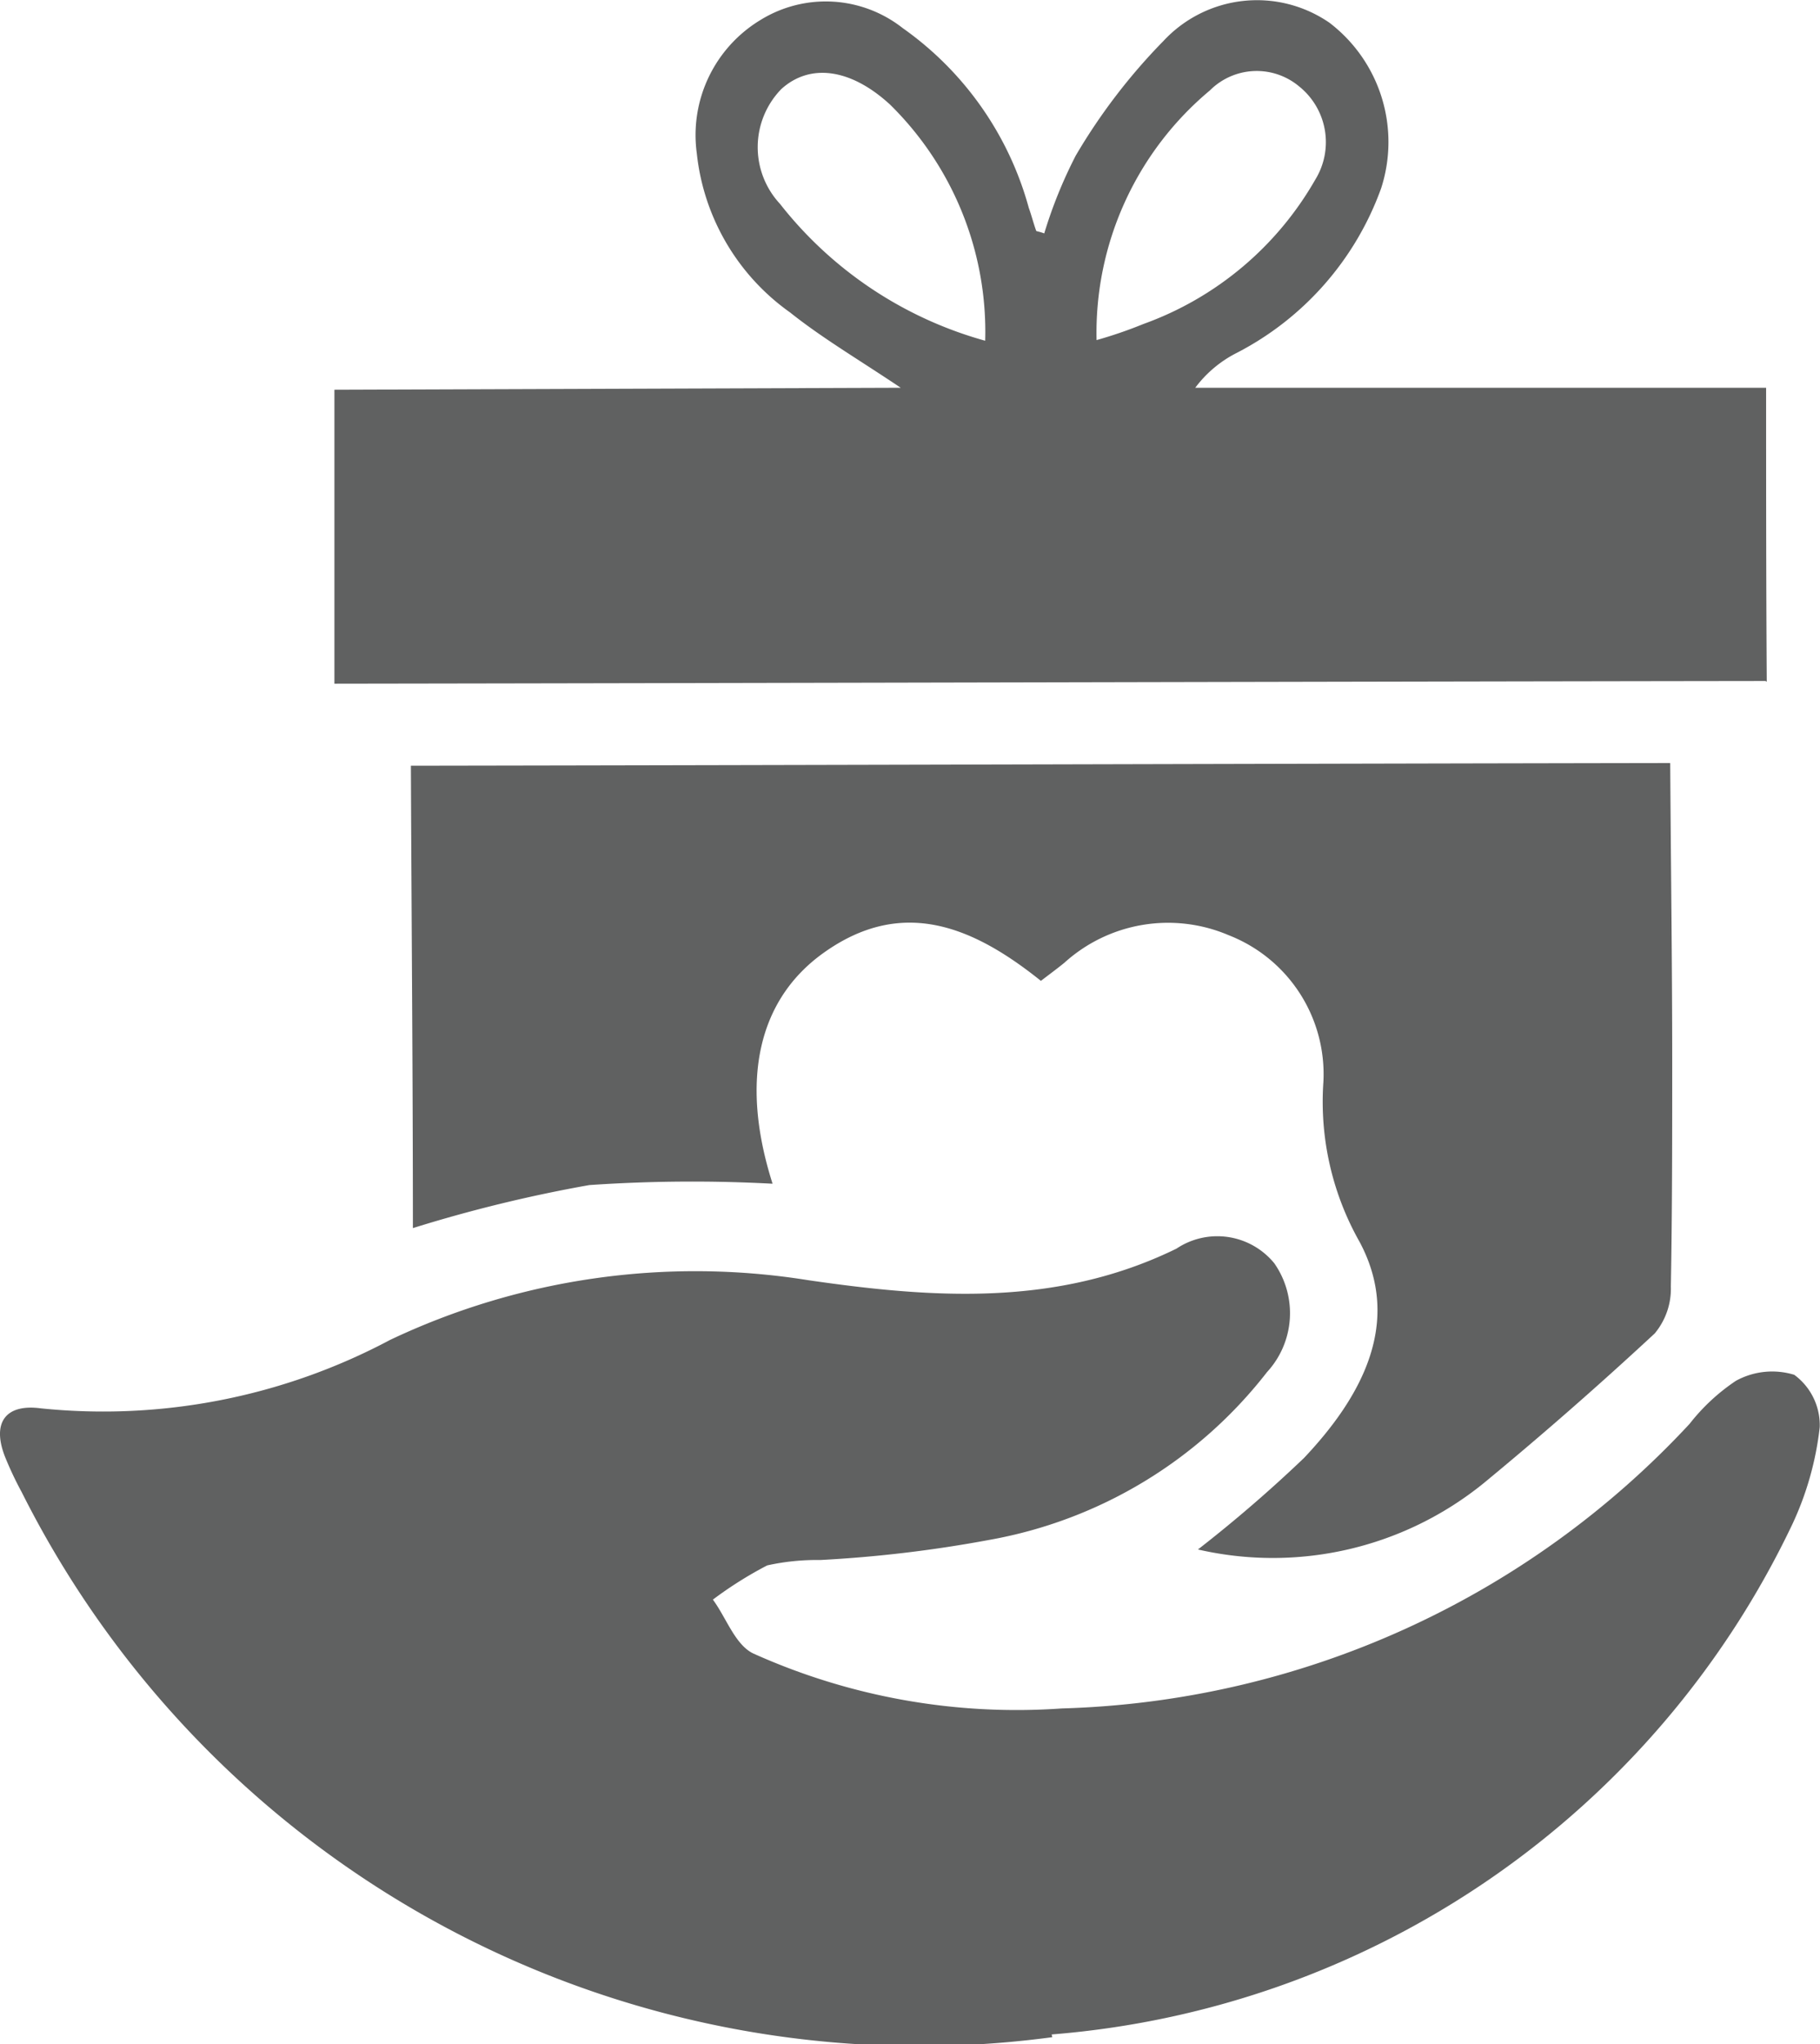
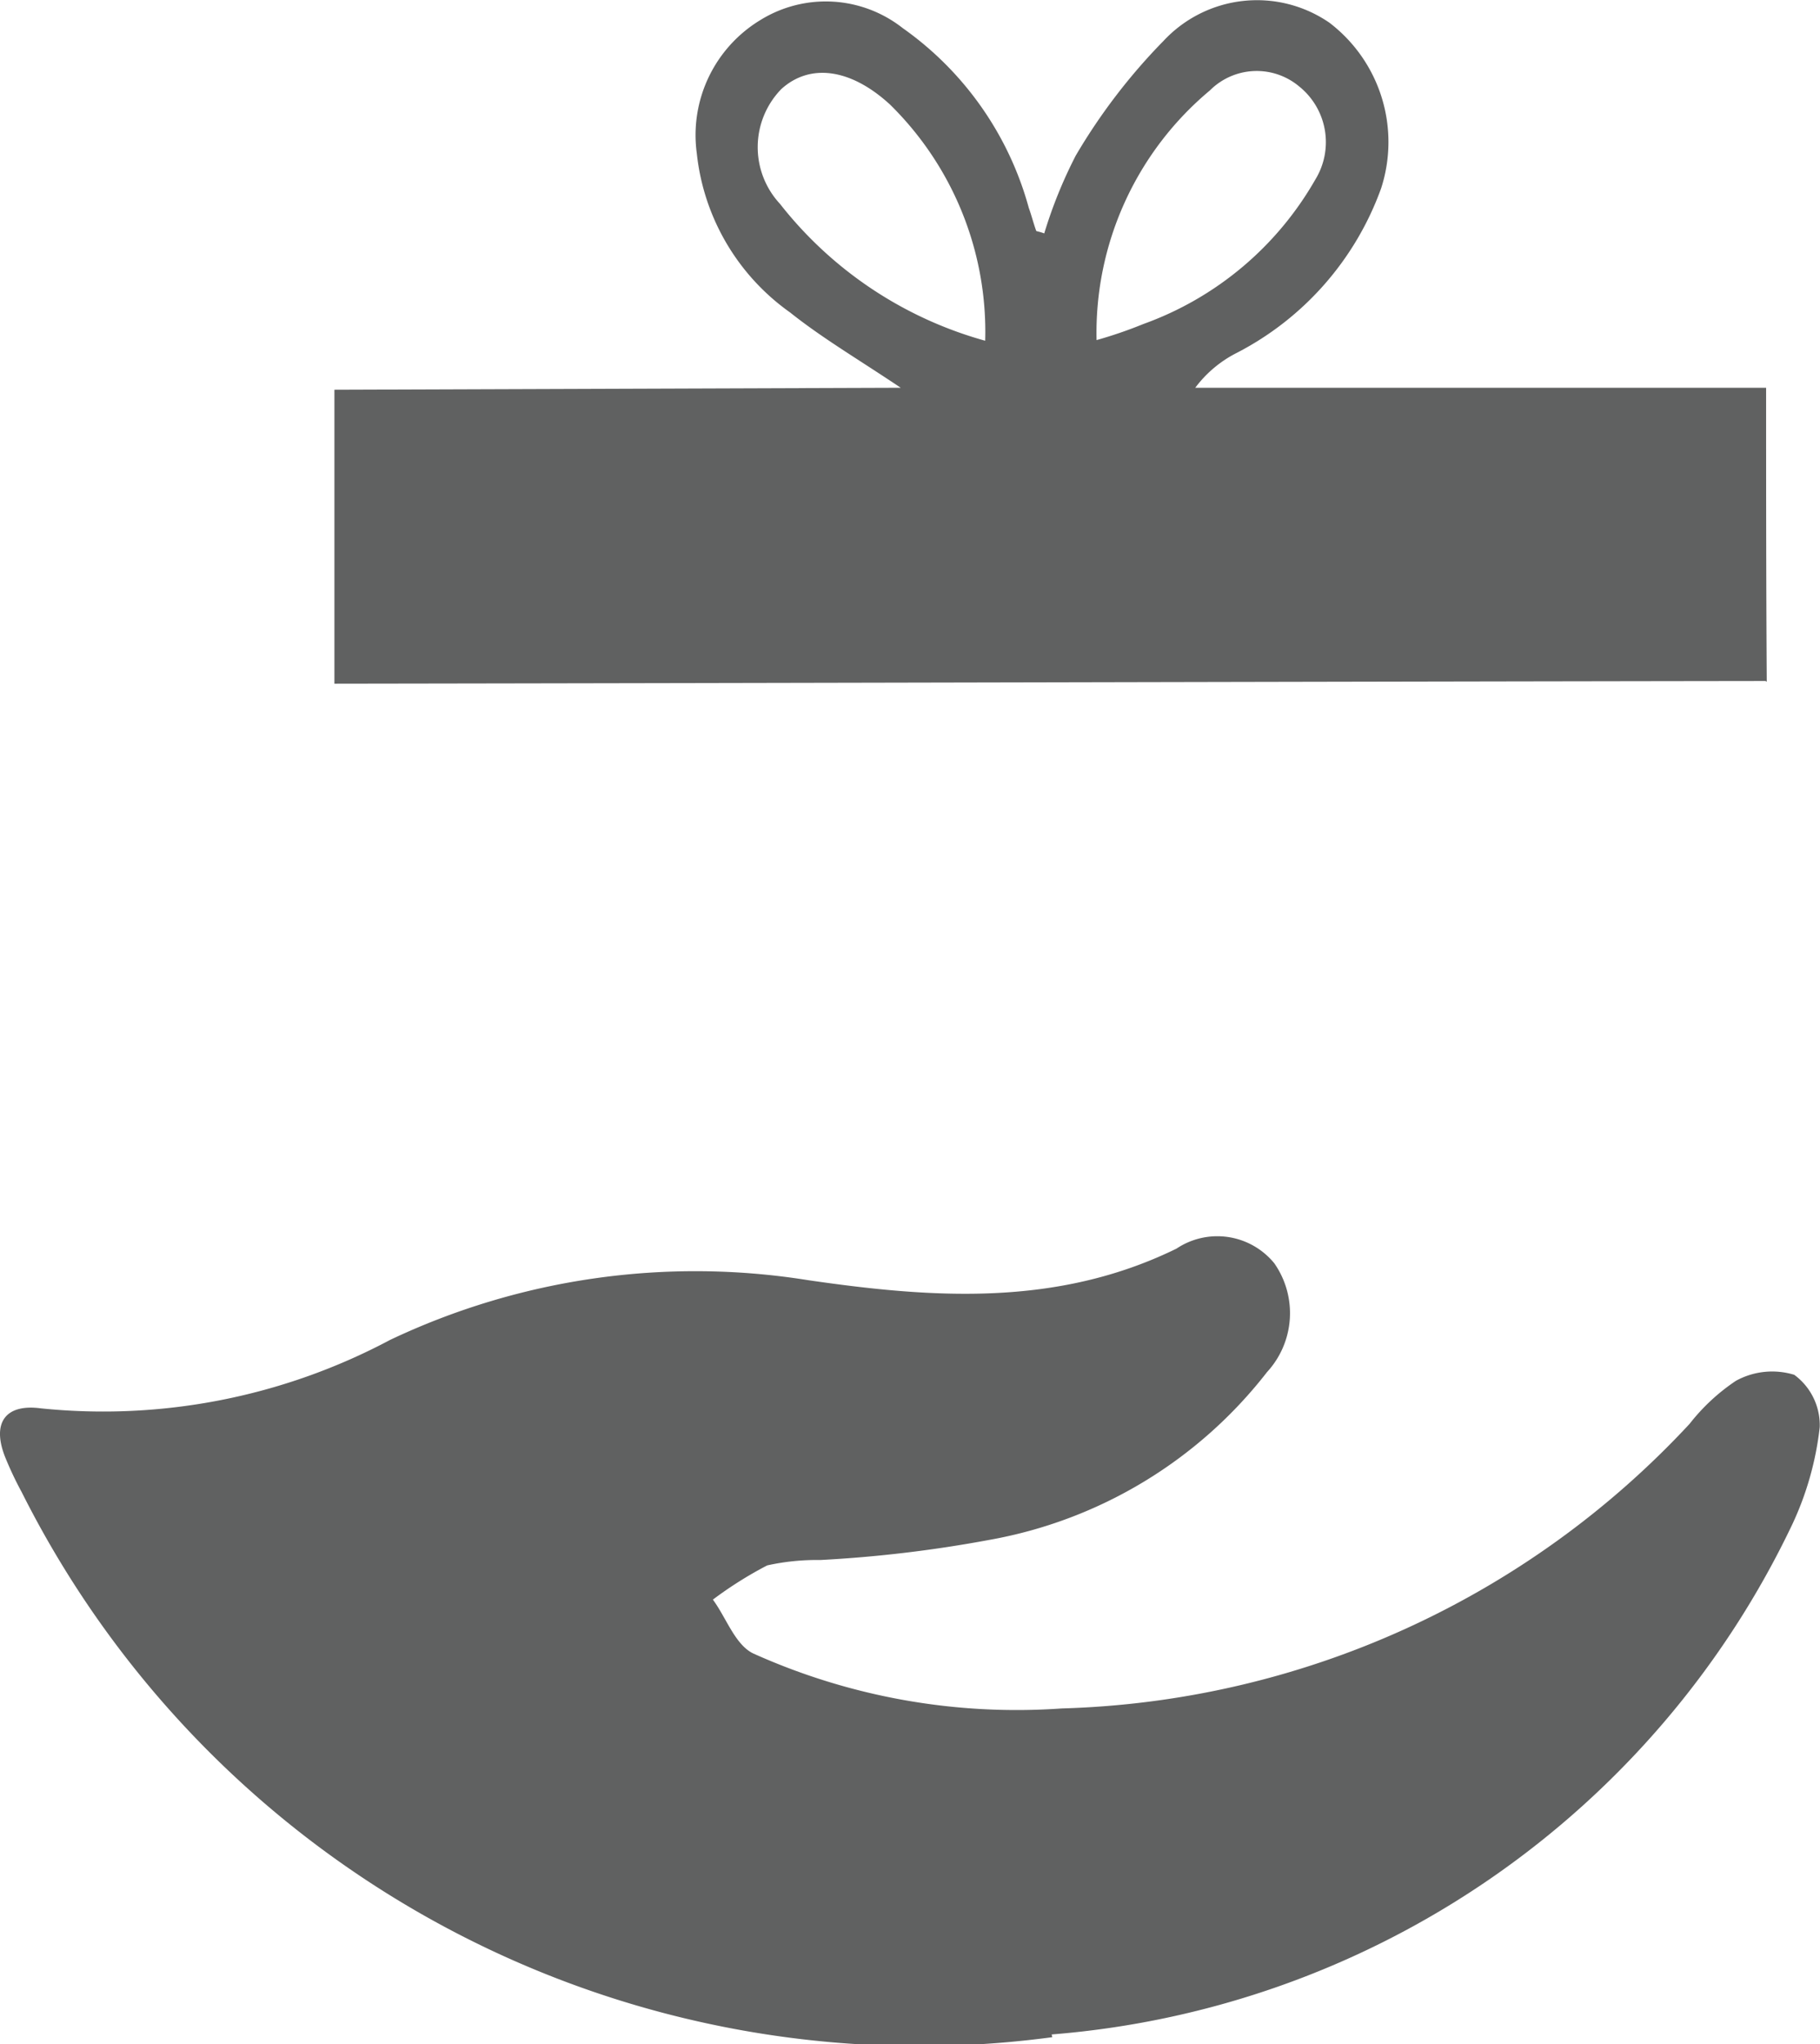
<svg xmlns="http://www.w3.org/2000/svg" width="33.84" height="37.998" viewBox="0 0 33.84 37.998">
  <g id="Layer_1" transform="translate(0.015 0.008)">
    <g id="Group_77306" data-name="Group 77306" data-sanitized-data-name="Group 77306" transform="translate(-0.015 -0.008)">
      <path id="Path_80066" data-name="Path 80066" data-sanitized-data-name="Path 80066" d="M19.551,33.151A18.667,18.667,0,0,1,.39,23.022a6.393,6.393,0,0,1-.312-.661c-.249-.636.012-.985.661-.9a11.355,11.355,0,0,0,6.5-1.272,13.25,13.25,0,0,1,7.772-1.11c2.32.337,4.628.5,6.848-.586a1.367,1.367,0,0,1,1.821.274,1.618,1.618,0,0,1-.137,2.021,8.4,8.4,0,0,1-5.164,3.119,24.024,24.024,0,0,1-3.144.374,4.262,4.262,0,0,0-.985.1,7.205,7.205,0,0,0-1.01.636c.249.337.412.836.748,1a11.928,11.928,0,0,0,5.738,1.023A16.566,16.566,0,0,0,31.4,21.75a3.705,3.705,0,0,1,.861-.8,1.4,1.4,0,0,1,1.085-.112,1.161,1.161,0,0,1,.474.973,5.766,5.766,0,0,1-.511,1.809A16.715,16.715,0,0,1,19.539,33.1Z" transform="translate(0.015 4.718)" fill="#606161" />
      <path id="Path_80067" data-name="Path 80067" data-sanitized-data-name="Path 80067" d="M31.578,12.651c-8.957.012-17.726.037-26.608.05V7.237L15.5,7.2c-.8-.536-1.46-.923-2.058-1.4a4.163,4.163,0,0,1-1.734-2.956A2.5,2.5,0,0,1,12.891.364a2.312,2.312,0,0,1,2.645.15,6.039,6.039,0,0,1,2.345,3.343c.05.137.087.287.137.424,0,.012.05.012.15.05a8.572,8.572,0,0,1,.586-1.447A10.993,10.993,0,0,1,20.388.75,2.374,2.374,0,0,1,23.47.414a2.789,2.789,0,0,1,.961,3.081,5.566,5.566,0,0,1-2.682,3.056,2.2,2.2,0,0,0-.773.649H31.59c0,1.834,0,3.605.012,5.464ZM19.141,6.314a8.263,8.263,0,0,0,.873-.3,6.031,6.031,0,0,0,3.193-2.682,1.329,1.329,0,0,0-.3-1.734,1.229,1.229,0,0,0-1.659.075A5.869,5.869,0,0,0,19.141,6.314Zm-2.071.012A5.919,5.919,0,0,0,15.3,1.935c-.748-.686-1.5-.761-2.021-.287a1.548,1.548,0,0,0-.025,2.133A7.342,7.342,0,0,0,17.07,6.326Z" transform="translate(1.248 0.008)" fill="#606161" />
-       <path id="Path_80068" data-name="Path 80068" data-sanitized-data-name="Path 80068" d="M12.834,19.091a28.059,28.059,0,0,0-3.406.025,26.546,26.546,0,0,0-3.281.8c0-2.819-.025-5.638-.037-8.595,7.821-.012,15.568-.037,23.415-.05.012,1.909.037,3.73.037,5.564,0,1.385,0,2.782-.025,4.166a1.3,1.3,0,0,1-.3.873c-1.035.961-2.108,1.9-3.193,2.794a6.222,6.222,0,0,1-5.3,1.222,25.644,25.644,0,0,0,1.971-1.7c1.073-1.135,1.834-2.52,1.035-4.017a5.29,5.29,0,0,1-.674-2.969,2.772,2.772,0,0,0-1.759-2.732,2.872,2.872,0,0,0-3.056.511c-.137.112-.274.212-.437.337-1.26-1.01-2.582-1.572-4.054-.511-1.21.873-1.534,2.37-.948,4.241Z" transform="translate(1.53 2.913)" fill="#606161" />
    </g>
  </g>
</svg>